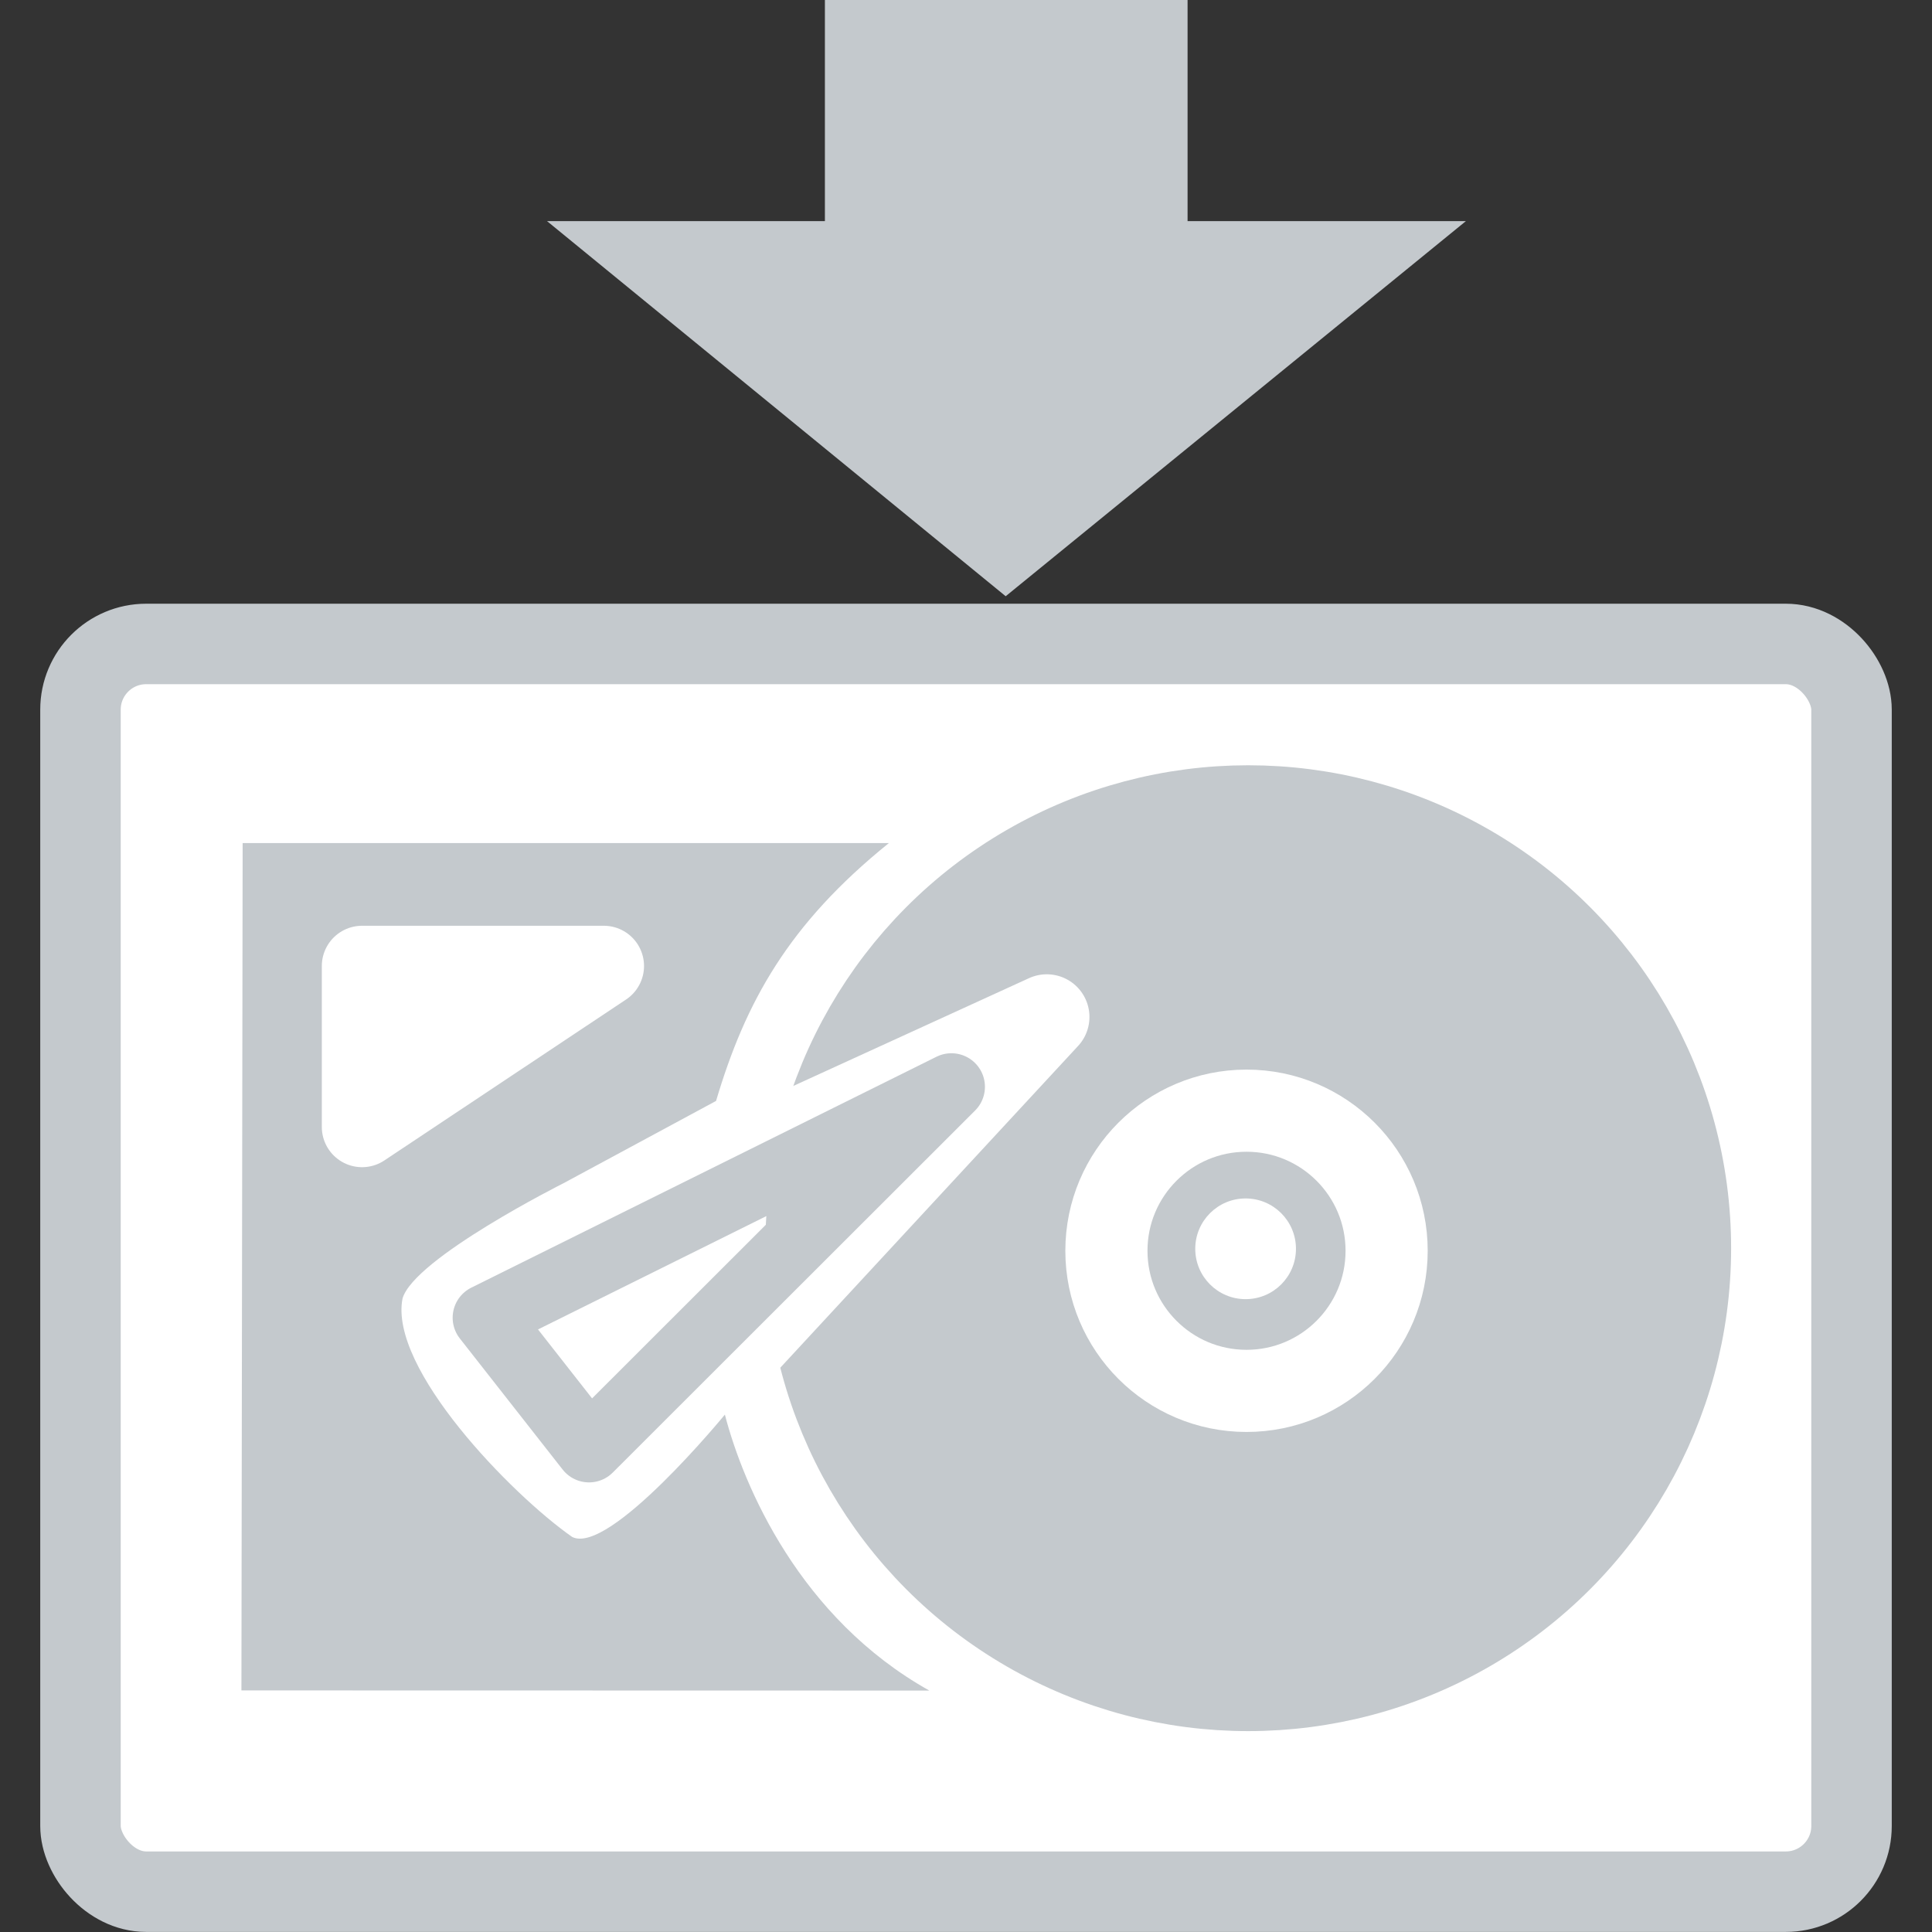
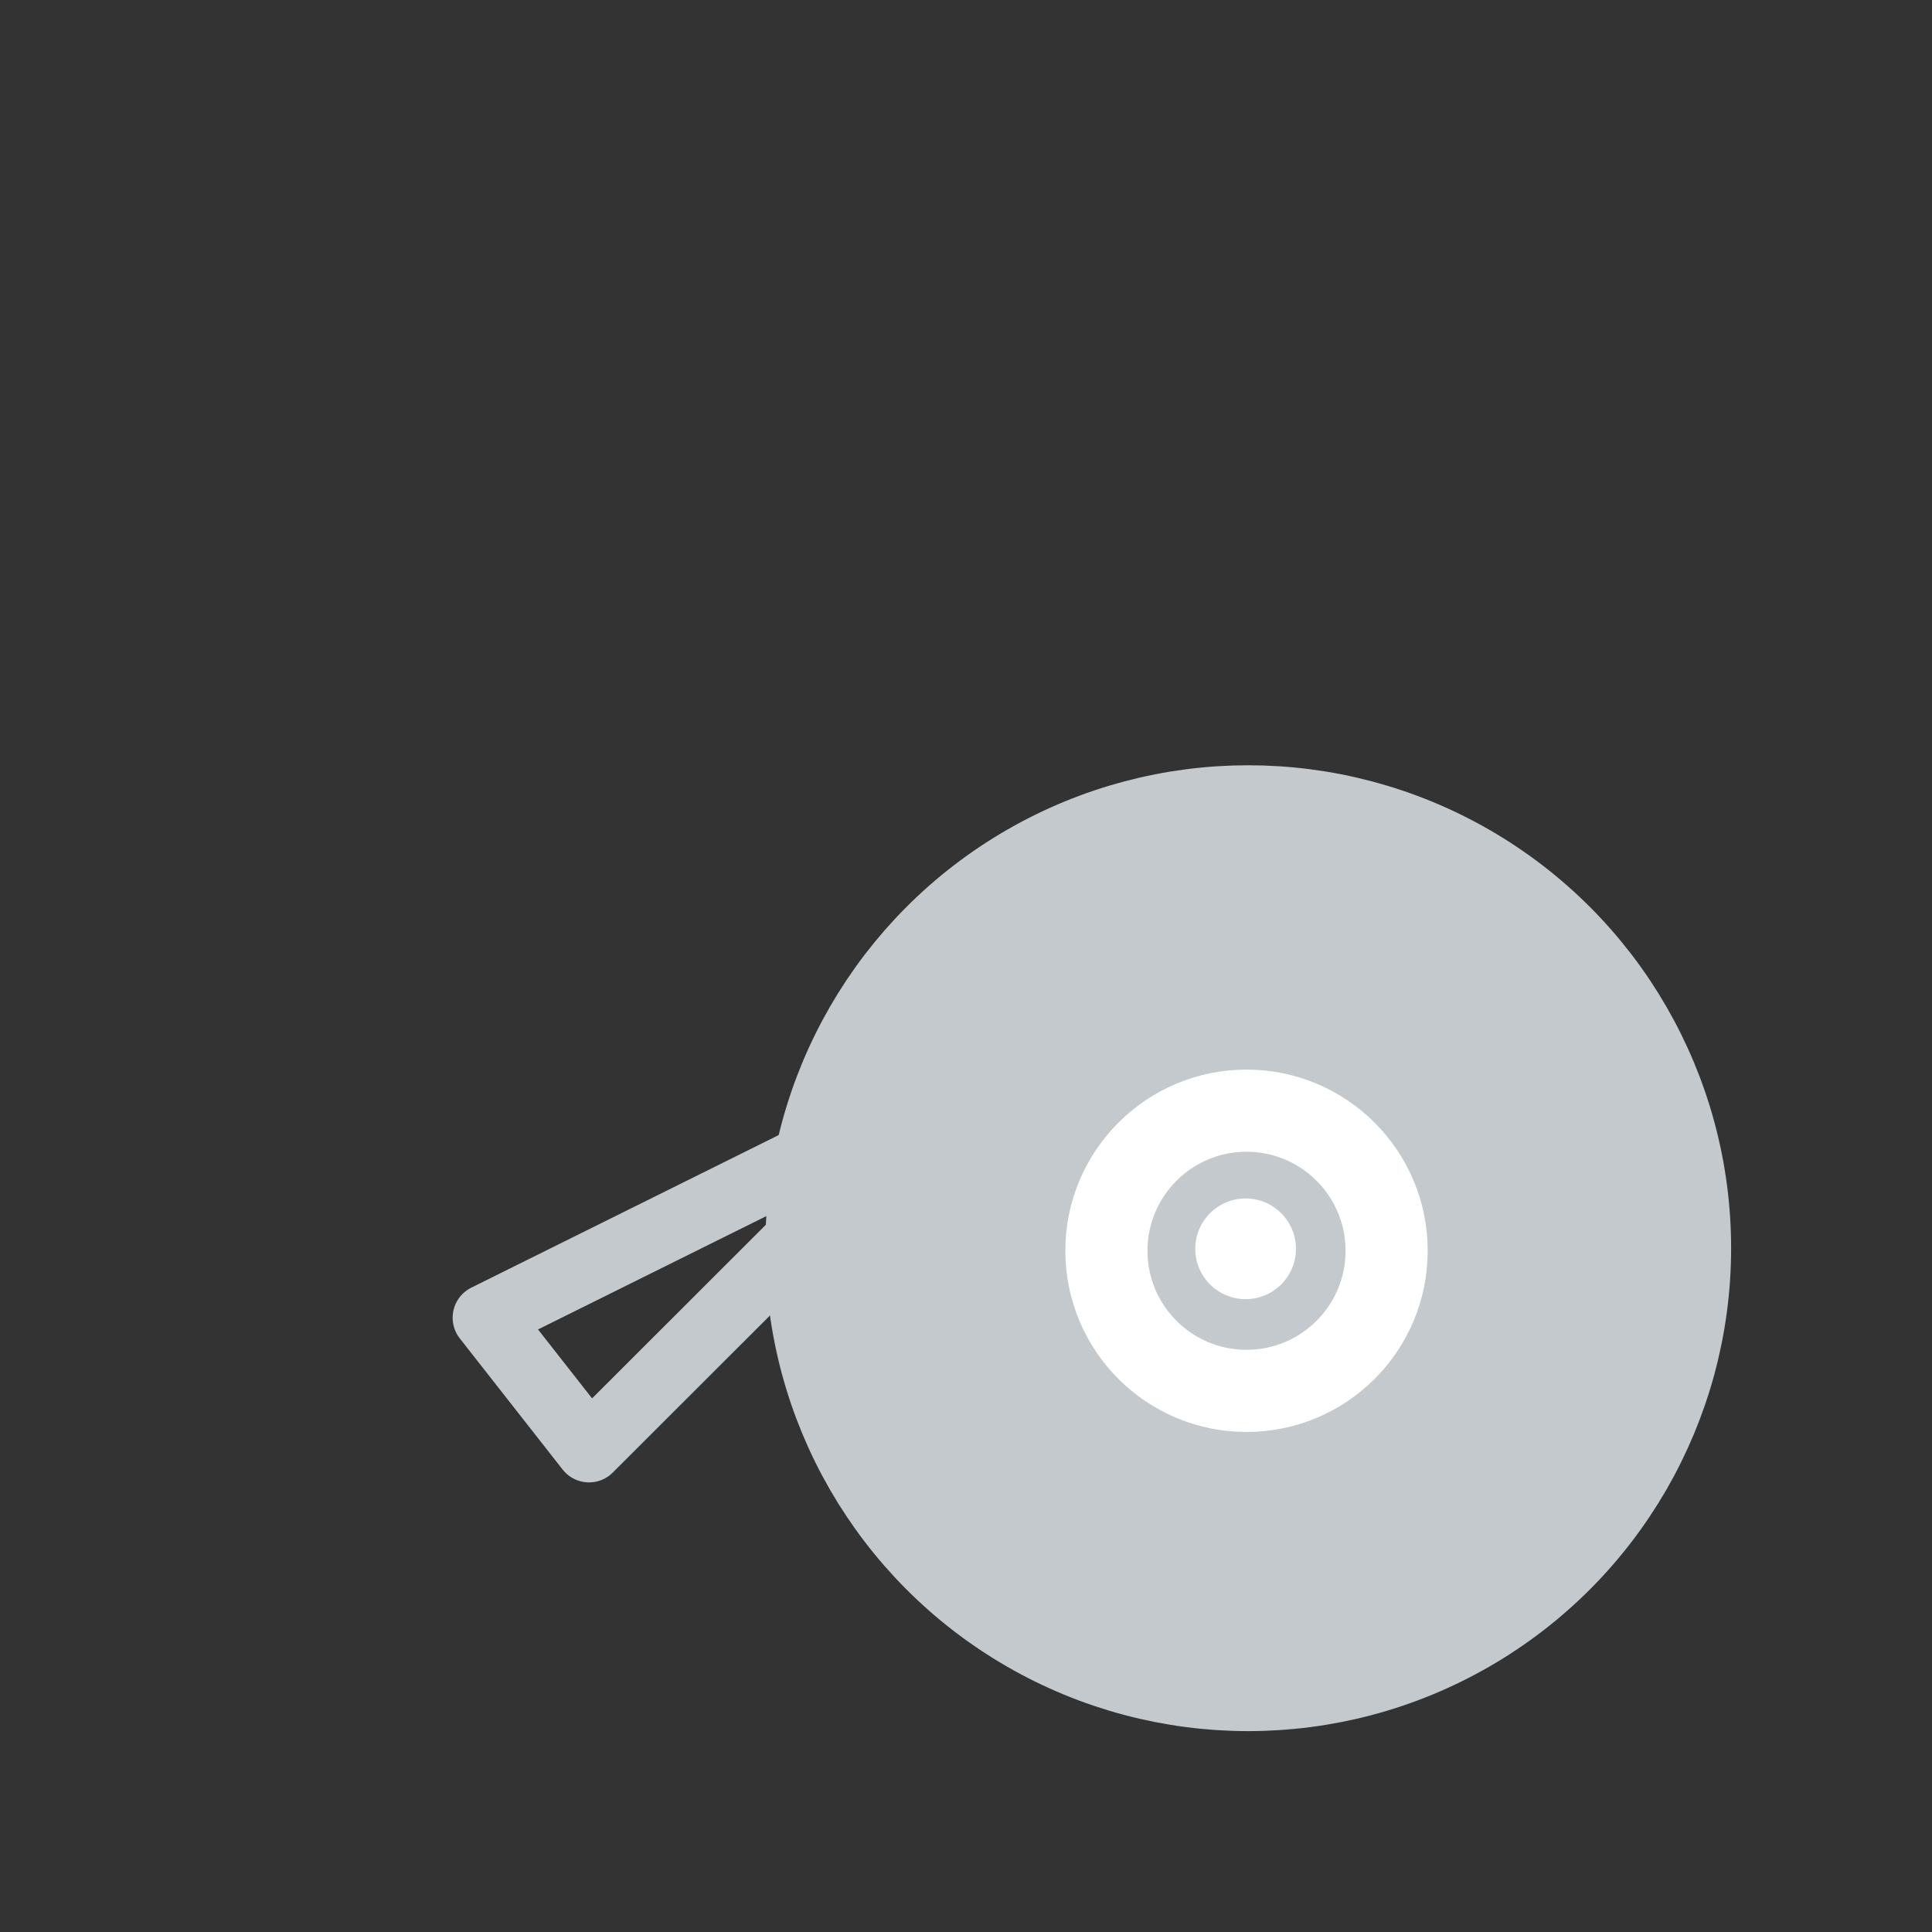
<svg xmlns="http://www.w3.org/2000/svg" width="48" height="48" viewBox="0 0 12.7 12.7">
  <rect x="0" y="0" width="12.7" height="12.7" fill="#333333" stroke="none" />
  <g stroke-linecap="round" stroke-linejoin="round" stroke-width=".529">
-     <rect x=".529" y="4.233" width="11.642" height="8.202" ry=".432" fill="#fff" stroke="#c4c9cd" />
    <circle cx="8.205" cy="8.205" fill="#c4c9cd" stroke="#c4c9cd" stroke-width=".577" r="2.886" />
    <circle cx="8.194" cy="8.222" fill="#c4c9cd" stroke="#fff" stroke-width=".54" r=".921" />
  </g>
  <circle cx="8.188" cy="8.209" r=".331" fill="#fff" />
-   <path d="M4.93 8.793l1.951-2.108-1.765.807" fill="none" stroke="#fff" stroke-linecap="round" stroke-linejoin="round" stroke-width=".561" />
  <path d="M6.254 7.144l-2.382 2.38-.676-.862z" fill="none" stroke="#c4c9cd" stroke-linecap="round" stroke-linejoin="round" stroke-width=".441" />
-   <path d="M1.587 11.112l.008-5.57h4.248c-.662.534-.943 1.046-1.136 1.695l-1.003.541s-.982.493-1.058.758c-.09.46.716 1.288 1.115 1.567.243.124 1.004-.804 1.004-.804.123.472.493 1.338 1.344 1.814z" fill="#c4c9cd" />
-   <path d="M3.969 6.35H2.38v1.058z" fill="#fff" stroke="#fff" stroke-linecap="round" stroke-linejoin="round" stroke-width=".529" />
-   <path d="M5.556 0v1.587H3.97l2.641 2.16 2.65-2.16H7.673V0z" fill="#c4c9cd" stroke="#c4c9cd" stroke-linecap="round" stroke-width=".267" />
</svg>